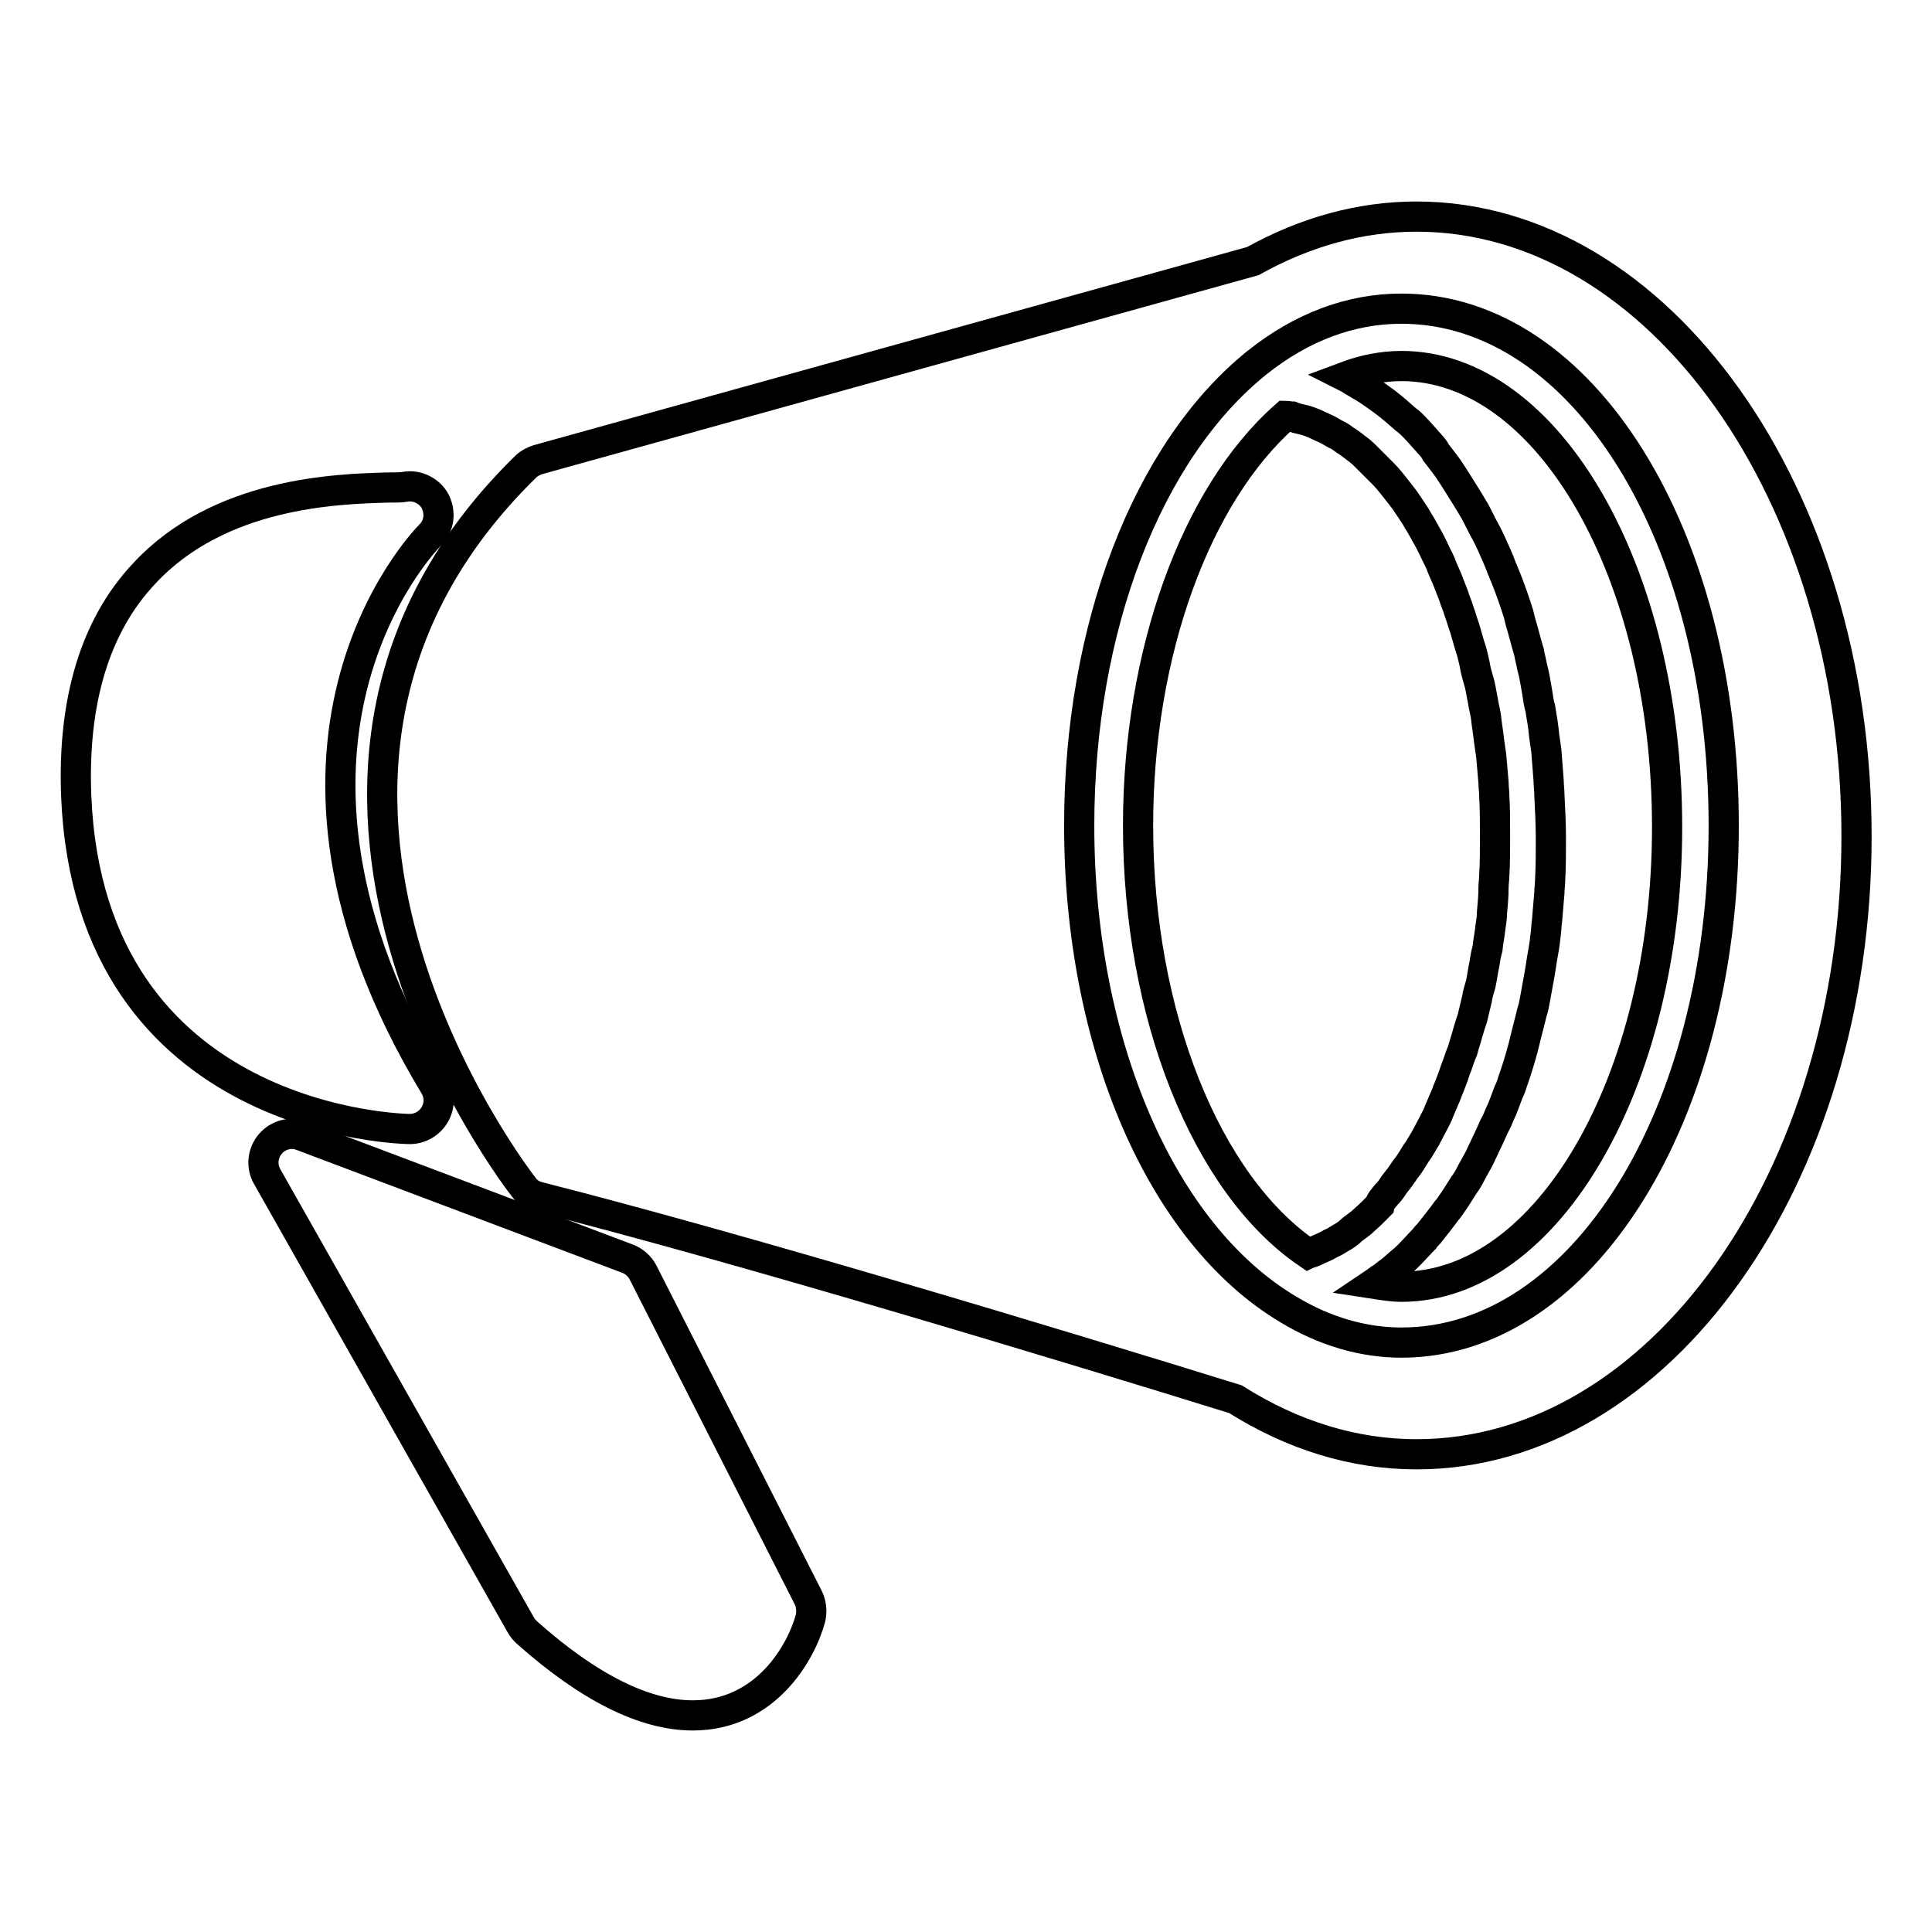
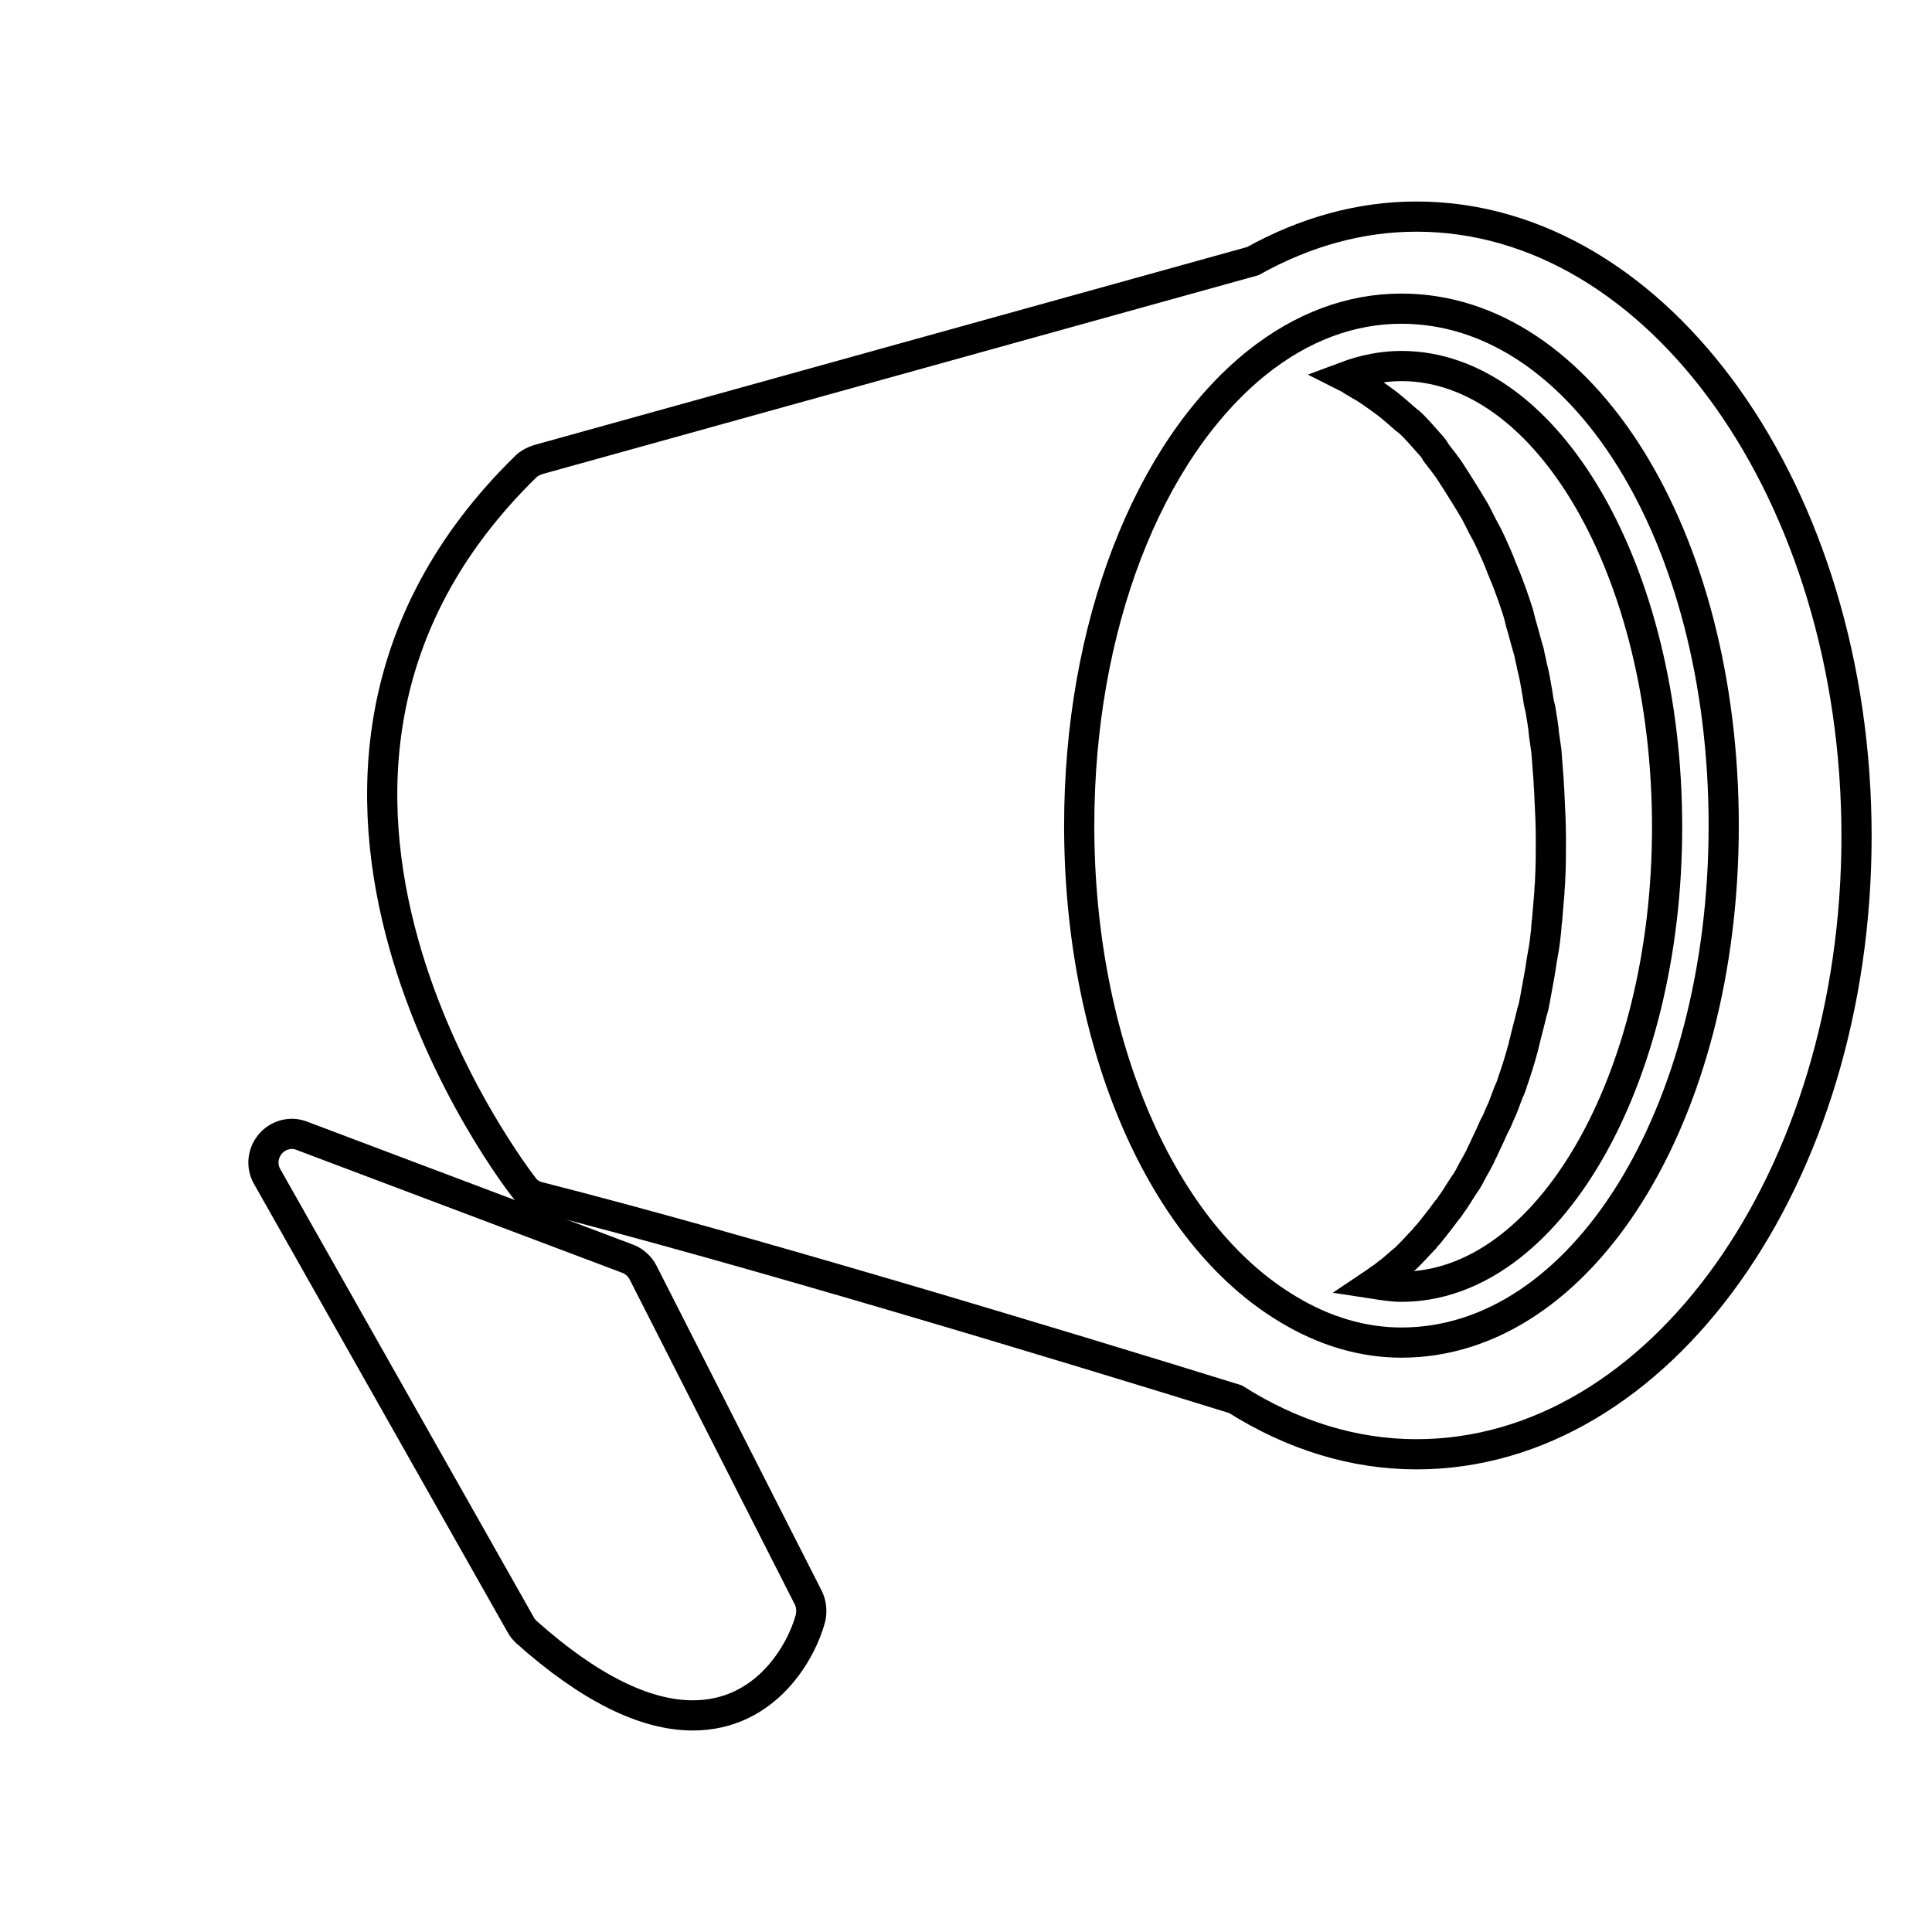
<svg xmlns="http://www.w3.org/2000/svg" version="1.1" x="0px" y="0px" viewBox="0 0 256 256" enable-background="new 0 0 256 256" xml:space="preserve">
  <g>
    <g>
      <g>
        <g>
          <path stroke-width="4" fill-opacity="0" stroke="#000000" d="M185.7,48.5c-2.5,0-5,0.5-7.4,1.4c0.4,0.2,0.7,0.4,1,0.6c0.4,0.2,0.8,0.5,1.2,0.7c0.7,0.4,1.4,0.9,2.1,1.4c0.4,0.3,0.7,0.5,1.1,0.8c0.9,0.7,1.7,1.4,2.6,2.2c0.1,0.1,0.3,0.2,0.4,0.3c1,0.9,1.9,2,2.8,3c0.3,0.3,0.6,0.7,0.8,1.1c0.6,0.8,1.2,1.5,1.8,2.4c0.3,0.5,0.6,0.9,0.9,1.4c0.5,0.8,1,1.6,1.5,2.4c0.3,0.5,0.6,1,0.9,1.5c0.5,0.9,0.9,1.8,1.4,2.7c0.3,0.5,0.5,1,0.8,1.6c0.5,1.1,1,2.2,1.4,3.3c0.2,0.4,0.3,0.8,0.5,1.2c0.6,1.5,1.2,3.2,1.7,4.8c0.1,0.4,0.2,0.8,0.3,1.2c0.4,1.3,0.7,2.6,1.1,3.9c0.1,0.6,0.3,1.3,0.4,1.9c0.3,1.1,0.5,2.3,0.7,3.5c0.1,0.7,0.2,1.4,0.4,2.1c0.2,1.2,0.4,2.3,0.5,3.5c0.1,0.7,0.2,1.4,0.3,2.1c0.1,1.3,0.2,2.6,0.3,3.9c0,0.6,0.1,1.3,0.1,1.9c0.1,2,0.2,3.9,0.2,5.9c0,1.8,0,3.6-0.1,5.4c0,0.6-0.1,1.1-0.1,1.7c-0.1,1.2-0.2,2.4-0.3,3.6c-0.1,0.6-0.1,1.3-0.2,2c-0.1,1.1-0.3,2.2-0.5,3.3c-0.1,0.7-0.2,1.3-0.3,1.9c-0.2,1.1-0.4,2.2-0.6,3.3c-0.1,0.6-0.2,1.1-0.4,1.7c-0.3,1.3-0.7,2.7-1,4c-0.1,0.3-0.1,0.5-0.2,0.8c-0.4,1.5-0.9,3.1-1.4,4.5c-0.1,0.4-0.3,0.9-0.5,1.3c-0.4,1-0.7,2-1.2,3c-0.2,0.5-0.4,1-0.7,1.5c-0.4,0.9-0.8,1.8-1.2,2.6c-0.2,0.5-0.5,1-0.7,1.5c-0.4,0.8-0.9,1.6-1.3,2.4c-0.2,0.4-0.5,0.9-0.8,1.3c-0.6,0.9-1.1,1.8-1.7,2.6c-0.2,0.3-0.4,0.6-0.6,0.8c-0.8,1.1-1.6,2.1-2.4,3.1c-0.2,0.2-0.4,0.4-0.6,0.7c-0.7,0.7-1.3,1.4-2,2.1c-0.3,0.3-0.6,0.6-1,0.9c-0.6,0.5-1.2,1.1-1.8,1.5c-0.4,0.3-0.7,0.6-1.1,0.8c-0.3,0.2-0.5,0.4-0.8,0.6c1.3,0.2,2.5,0.4,3.7,0.4c19.4,0,35.2-27.3,35.2-60.9C220.9,75.8,205.1,48.5,185.7,48.5z" />
          <path stroke-width="4" fill-opacity="0" stroke="#000000" d="M187.7,28.7c-7.4,0-14.7,2-21.7,5.9L71.3,60.9c-0.6,0.2-1.2,0.5-1.6,0.9c-42.5,41.5-0.7,95-0.3,95.5c0.5,0.7,1.2,1.1,2,1.3c26.8,6.8,69.1,19.6,92.3,26.8c7.6,4.8,15.7,7.3,24,7.3c32.2,0,58.3-36.7,58.3-81.9C246,65.5,219.8,28.7,187.7,28.7z M185.7,177.9c-5.1,0-10.2-1.5-15-4.4l0,0c-16.8-10-27.7-35.2-27.7-64.1c0-26.2,9-49.6,23.5-61.3l0,0c6-4.8,12.5-7.2,19.2-7.2c24,0,42.7,30.1,42.7,68.5C228.4,147.8,209.6,177.9,185.7,177.9z" />
-           <path stroke-width="4" fill-opacity="0" stroke="#000000" d="M183.7,158.3c0.4-0.4,0.7-0.8,1-1.3c0.4-0.5,0.8-1,1.2-1.6c0.3-0.5,0.7-0.9,1-1.4c0.4-0.6,0.7-1.2,1.1-1.7c0.3-0.5,0.6-1,0.9-1.5c0.3-0.6,0.7-1.3,1-1.9c0.3-0.6,0.6-1.1,0.8-1.7c0.3-0.7,0.6-1.4,0.9-2.1c0.2-0.6,0.5-1.2,0.7-1.8c0.3-0.7,0.5-1.5,0.8-2.2c0.2-0.6,0.4-1.2,0.7-1.9c0.2-0.8,0.5-1.6,0.7-2.4c0.2-0.7,0.4-1.3,0.6-1.9c0.2-0.8,0.4-1.7,0.6-2.5c0.1-0.7,0.3-1.3,0.5-2c0.2-0.9,0.3-1.8,0.5-2.7c0.1-0.7,0.2-1.3,0.4-2c0.1-1,0.3-1.9,0.4-2.9c0.1-0.6,0.2-1.3,0.2-1.9c0.1-1.1,0.2-2.2,0.2-3.3c0-0.6,0.1-1.1,0.1-1.6c0.1-1.7,0.1-3.4,0.1-5.1c0-1.8,0-3.7-0.1-5.4c0-0.6-0.1-1.2-0.1-1.8c-0.1-1.2-0.2-2.4-0.3-3.5c-0.1-0.7-0.2-1.4-0.3-2.1c-0.1-1-0.3-2.1-0.4-3.1c-0.1-0.7-0.3-1.4-0.4-2.1c-0.2-0.9-0.3-1.9-0.6-2.8c-0.2-0.7-0.4-1.4-0.5-2.1c-0.2-0.9-0.4-1.8-0.7-2.6c-0.2-0.7-0.4-1.4-0.6-2.1c-0.3-0.8-0.5-1.6-0.8-2.4c-0.2-0.7-0.5-1.3-0.7-2c-0.3-0.8-0.6-1.5-0.9-2.3c-0.3-0.7-0.6-1.3-0.8-1.9c-0.3-0.7-0.7-1.4-1-2.1c-0.3-0.6-0.6-1.2-0.9-1.7c-0.4-0.7-0.7-1.3-1.1-1.9c-0.3-0.6-0.7-1.1-1-1.6c-0.4-0.6-0.8-1.2-1.2-1.7c-0.4-0.5-0.7-0.9-1.1-1.4c-0.4-0.5-0.8-1-1.3-1.5c-0.4-0.4-0.8-0.8-1.2-1.2c-0.4-0.4-0.9-0.9-1.3-1.3c-0.4-0.4-0.8-0.7-1.2-1c-0.5-0.4-0.9-0.7-1.4-1c-0.4-0.3-0.8-0.6-1.3-0.8c-0.5-0.3-1-0.6-1.5-0.8c-0.4-0.2-0.9-0.4-1.3-0.6c-0.5-0.2-1-0.4-1.5-0.5c-0.5-0.1-0.9-0.2-1.4-0.4c-0.3,0-0.6-0.1-0.9-0.1c-11.9,10.5-19.5,31.5-19.5,54.3c0,25,9,47.5,22.5,56.7c0.2-0.1,0.5-0.1,0.7-0.2c0.4-0.2,0.8-0.4,1.3-0.6c0.5-0.2,0.9-0.5,1.4-0.7c0.4-0.2,0.8-0.5,1.2-0.7c0.5-0.3,0.9-0.6,1.3-1c0.4-0.3,0.8-0.6,1.2-0.9c0.4-0.4,0.9-0.8,1.3-1.2c0.4-0.4,0.7-0.7,1.1-1.1C182.9,159.2,183.3,158.8,183.7,158.3z" />
        </g>
-         <path stroke-width="4" fill-opacity="0" stroke="#000000" d="M54.3,149.6c1.3,0,2.6-0.7,3.3-1.9c0.7-1.2,0.7-2.6,0-3.8C30.4,98.8,55.9,72,57,70.9c1.2-1.2,1.4-2.9,0.7-4.4c-0.7-1.4-2.4-2.3-4-2c-0.5,0.1-1.3,0.1-2.4,0.1c-6.6,0.2-22.2,0.6-32.2,11.4c-6.5,6.9-9.5,16.9-9,29.5C11.9,149.1,53.9,149.6,54.3,149.6z" />
        <path stroke-width="4" fill-opacity="0" stroke="#000000" d="M85.2,168.6c-0.4-0.8-1.2-1.5-2-1.8L40,150.5c-1.5-0.6-3.2-0.1-4.2,1.1c-1,1.2-1.2,2.9-0.4,4.3L69,215.3c0.2,0.4,0.5,0.7,0.8,1c8.2,7.3,15.6,11,22,11c9.7,0,14.4-8.4,15.6-12.9c0.2-0.9,0.1-1.9-0.3-2.7L85.2,168.6z" />
      </g>
      <g />
      <g />
      <g />
      <g />
      <g />
      <g />
      <g />
      <g />
      <g />
      <g />
      <g />
      <g />
      <g />
      <g />
      <g />
    </g>
  </g>
</svg>